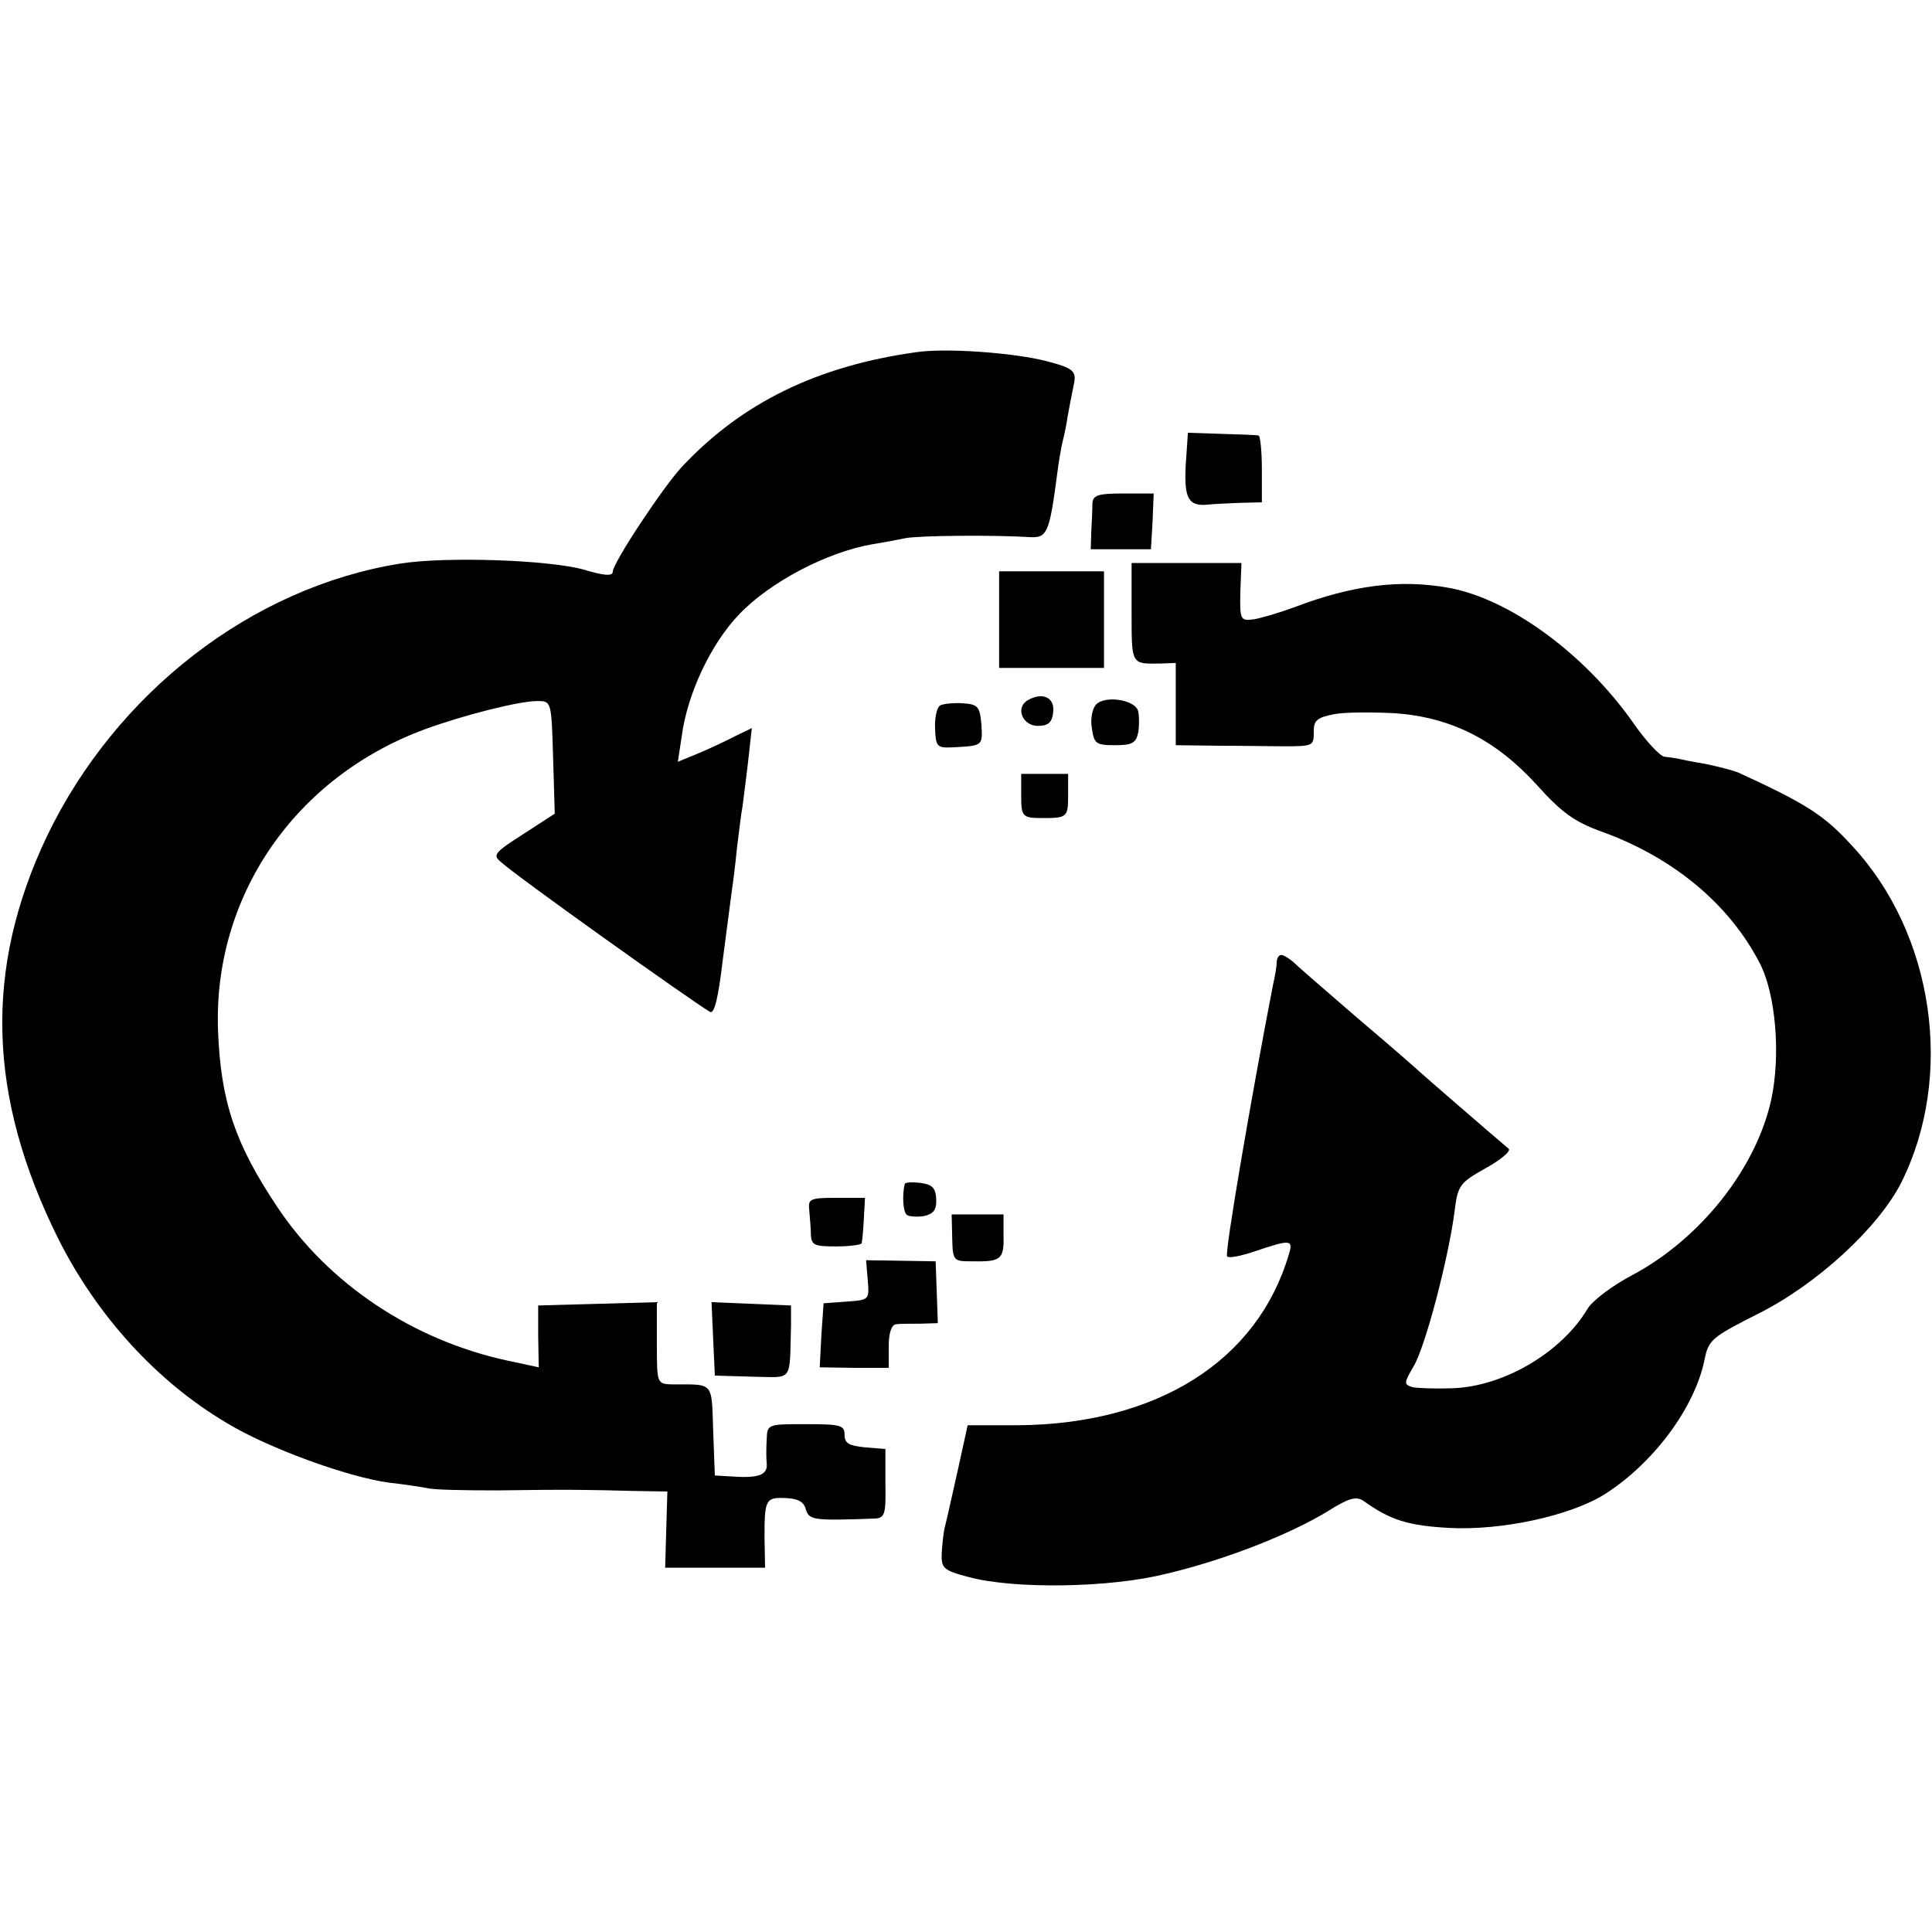
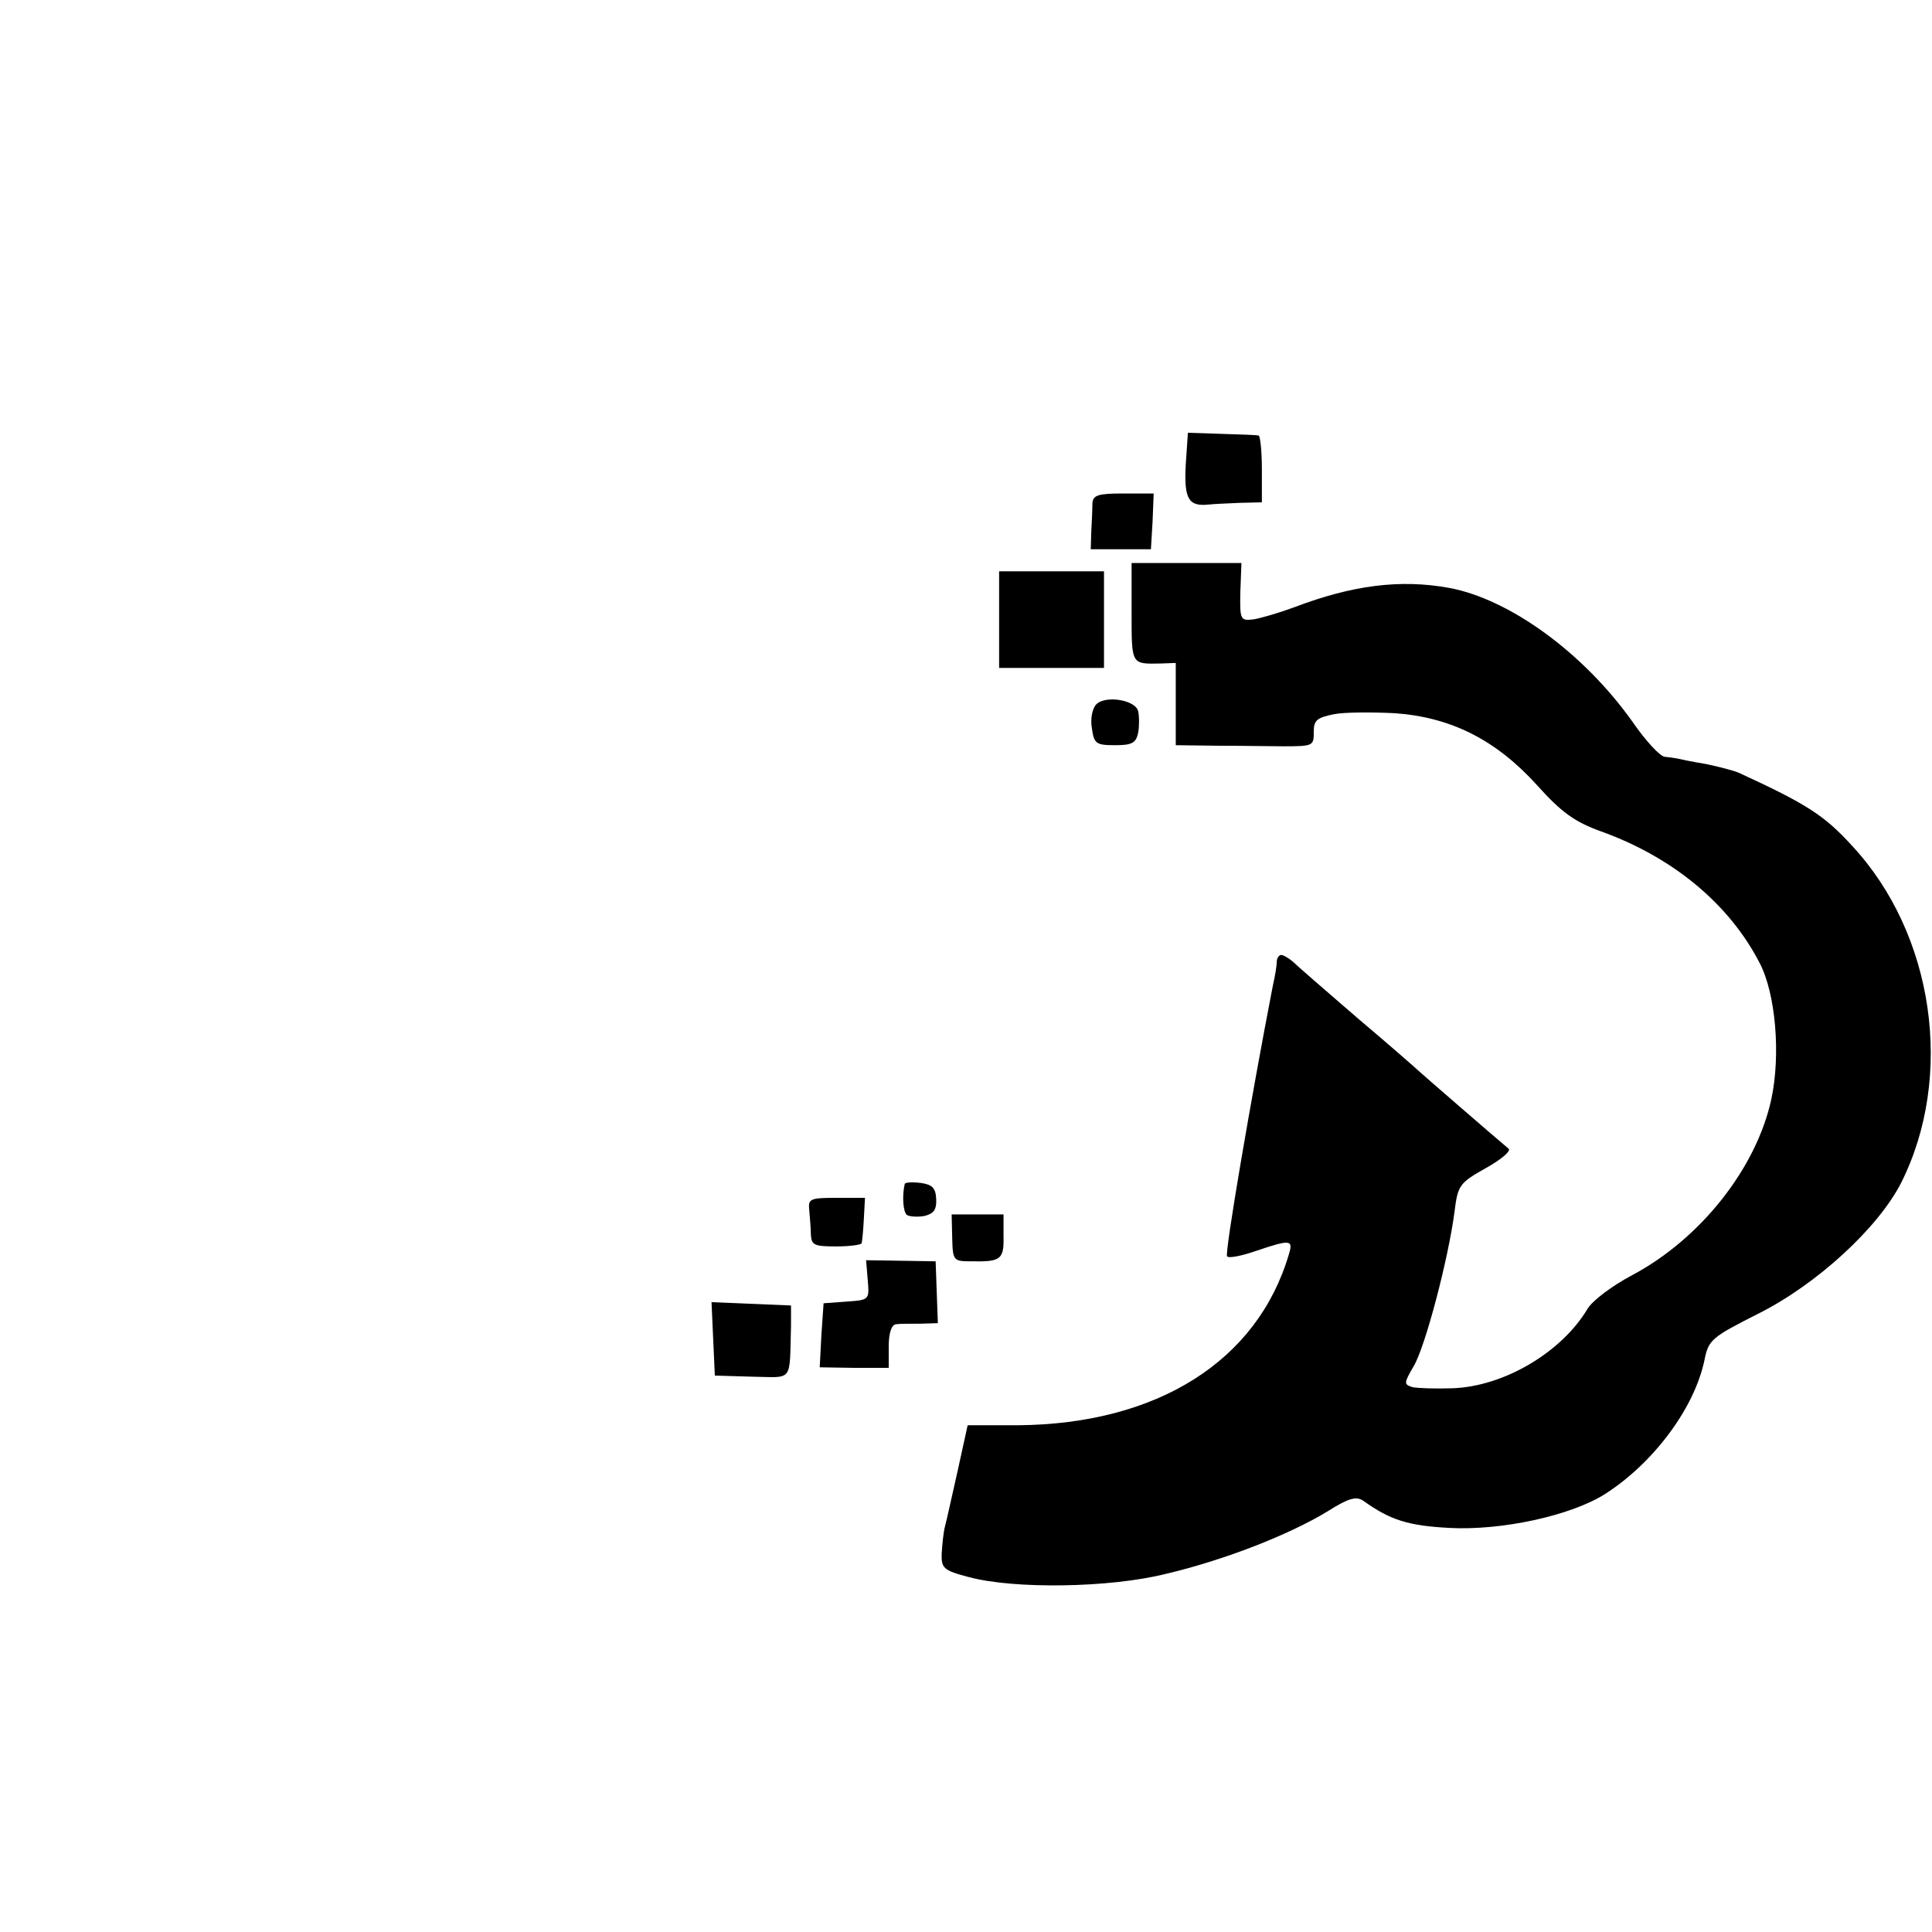
<svg xmlns="http://www.w3.org/2000/svg" version="1.0" width="350pt" height="350pt" viewBox="0 0 350 350" preserveAspectRatio="xMidYMid meet">
  <g transform="translate(0,350) scale(0.1,-0.1)" fill="#000000" stroke="none">
-     <path d="M1660 2862 c-179 -25 -315 -91 -424 -207 -34 -36 -126 -175 -126 -191 0 -8 -16 -7 -52 4 -65 18 -252 24 -333 11 -269 -43 -515 -234 -640 -494 -114 -240 -108 -471 21 -730 70 -139 178 -258 305 -333 74 -45 219 -98 294 -108 28 -3 59 -8 70 -10 11 -3 67 -4 125 -4 134 2 171 1 247 -1 l62 -1 -2 -69 -2 -69 90 0 91 0 -1 56 c0 68 2 72 40 70 21 -1 32 -7 35 -21 6 -19 15 -20 125 -16 18 1 20 8 19 63 l0 63 -37 3 c-29 3 -37 7 -37 23 0 17 -7 19 -70 19 -69 0 -70 0 -71 -27 -1 -16 -1 -35 0 -44 2 -20 -13 -27 -59 -24 l-35 2 -3 81 c-3 90 2 84 -74 84 -28 1 -28 1 -28 75 l0 74 -107 -3 -108 -3 0 -56 1 -56 -56 12 c-172 37 -325 139 -418 279 -76 114 -102 190 -107 319 -9 243 139 459 375 546 71 26 171 51 203 51 26 0 26 0 29 -102 l3 -102 -57 -37 c-53 -34 -56 -38 -40 -51 31 -28 343 -250 378 -271 8 -5 15 24 23 91 7 53 14 108 16 122 2 14 7 51 10 83 4 32 8 66 10 75 1 9 6 45 10 80 l7 63 -29 -14 c-15 -8 -45 -22 -66 -31 l-39 -16 7 46 c10 77 53 168 104 221 56 59 160 113 241 127 19 3 46 8 60 11 24 5 162 6 225 2 32 -2 36 7 50 113 3 25 8 52 10 60 2 8 7 29 9 45 3 17 8 42 11 57 6 26 0 31 -50 44 -59 15 -181 24 -235 16z" />
    <path d="M2148 2657 c-3 -61 5 -75 42 -71 8 1 33 2 55 3 l41 1 0 60 c0 33 -3 61 -6 61 -3 1 -33 2 -67 3 l-61 2 -4 -59z" />
    <path d="M1979 2588 c0 -10 -1 -33 -2 -50 l-1 -33 55 0 54 0 3 50 2 51 -55 0 c-46 0 -55 -3 -56 -18z" />
    <path d="M2050 2390 c0 -95 -1 -93 53 -92 l27 1 0 -75 0 -74 80 -1 c44 0 96 -1 115 -1 55 0 55 1 55 27 0 20 6 25 36 31 19 4 69 4 110 2 102 -7 184 -48 259 -131 44 -49 68 -66 115 -83 131 -47 233 -132 288 -239 29 -56 38 -166 21 -246 -27 -125 -128 -253 -252 -319 -36 -19 -72 -46 -81 -61 -47 -79 -152 -141 -245 -144 -30 -1 -62 0 -72 2 -16 5 -16 7 2 38 21 35 63 195 74 280 6 48 9 52 57 79 27 15 46 31 41 35 -24 20 -159 137 -163 141 -3 3 -52 46 -110 95 -58 50 -111 96 -118 103 -7 6 -17 12 -21 12 -4 0 -8 -6 -8 -12 0 -7 -3 -26 -7 -43 -39 -201 -88 -487 -83 -491 3 -4 27 1 53 10 62 21 67 20 59 -6 -57 -194 -239 -308 -491 -310 l-91 0 -18 -82 c-10 -44 -20 -90 -23 -101 -3 -11 -5 -33 -6 -49 -1 -27 3 -31 49 -43 81 -22 255 -20 358 6 106 25 223 71 292 113 38 24 52 28 65 19 49 -35 81 -45 156 -49 94 -5 219 22 281 61 88 56 163 156 181 244 7 36 14 41 97 83 106 53 217 155 259 237 97 193 60 451 -89 611 -50 55 -83 76 -205 132 -9 4 -36 11 -60 16 -25 4 -48 9 -52 10 -5 1 -14 2 -22 3 -8 0 -35 29 -59 64 -89 125 -223 222 -332 242 -88 16 -175 5 -280 -35 -27 -10 -61 -20 -74 -22 -24 -3 -25 -1 -24 50 l2 52 -100 0 -99 0 0 -90z" />
    <path d="M1810 2378 l0 -88 95 0 95 0 0 88 0 87 -95 0 -95 0 0 -87z" />
-     <path d="M1861 2231 c-22 -14 -8 -46 19 -46 19 0 26 6 28 25 3 27 -20 37 -47 21z" />
    <path d="M1986 2224 c-7 -7 -11 -26 -8 -43 4 -28 7 -31 42 -31 31 0 38 4 42 23 2 12 2 29 0 38 -4 21 -59 30 -76 13z" />
-     <path d="M1703 2222 c-6 -4 -10 -23 -9 -42 1 -32 4 -35 29 -34 58 3 57 2 55 41 -3 33 -6 37 -34 39 -17 1 -35 -1 -41 -4z" />
-     <path d="M1850 2059 c0 -39 2 -41 40 -41 43 0 45 2 45 41 l0 39 -42 0 -43 0 0 -39z" />
    <path d="M1639 1355 c-5 -21 -3 -51 4 -56 4 -3 19 -4 31 -2 17 4 23 11 22 31 -1 20 -7 26 -28 29 -16 2 -29 1 -29 -2z" />
    <path d="M1466 1308 c1 -13 3 -33 3 -45 1 -19 7 -21 46 -21 25 0 46 3 46 6 1 4 3 24 4 45 l2 37 -52 0 c-48 0 -51 -2 -49 -22z" />
    <path d="M1725 1258 c1 -42 2 -43 35 -43 53 -1 59 3 58 46 l0 39 -47 0 -47 0 1 -42z" />
    <path d="M1572 1181 c3 -36 3 -36 -39 -39 l-41 -3 -4 -58 -3 -58 63 -1 62 0 0 39 c0 24 5 39 13 40 6 1 26 1 44 1 l32 1 -2 56 -2 56 -63 1 -63 1 3 -36z" />
    <path d="M1292 1074 l3 -66 68 -2 c75 -1 67 -12 70 92 l0 37 -72 3 -72 3 3 -67z" />
  </g>
</svg>